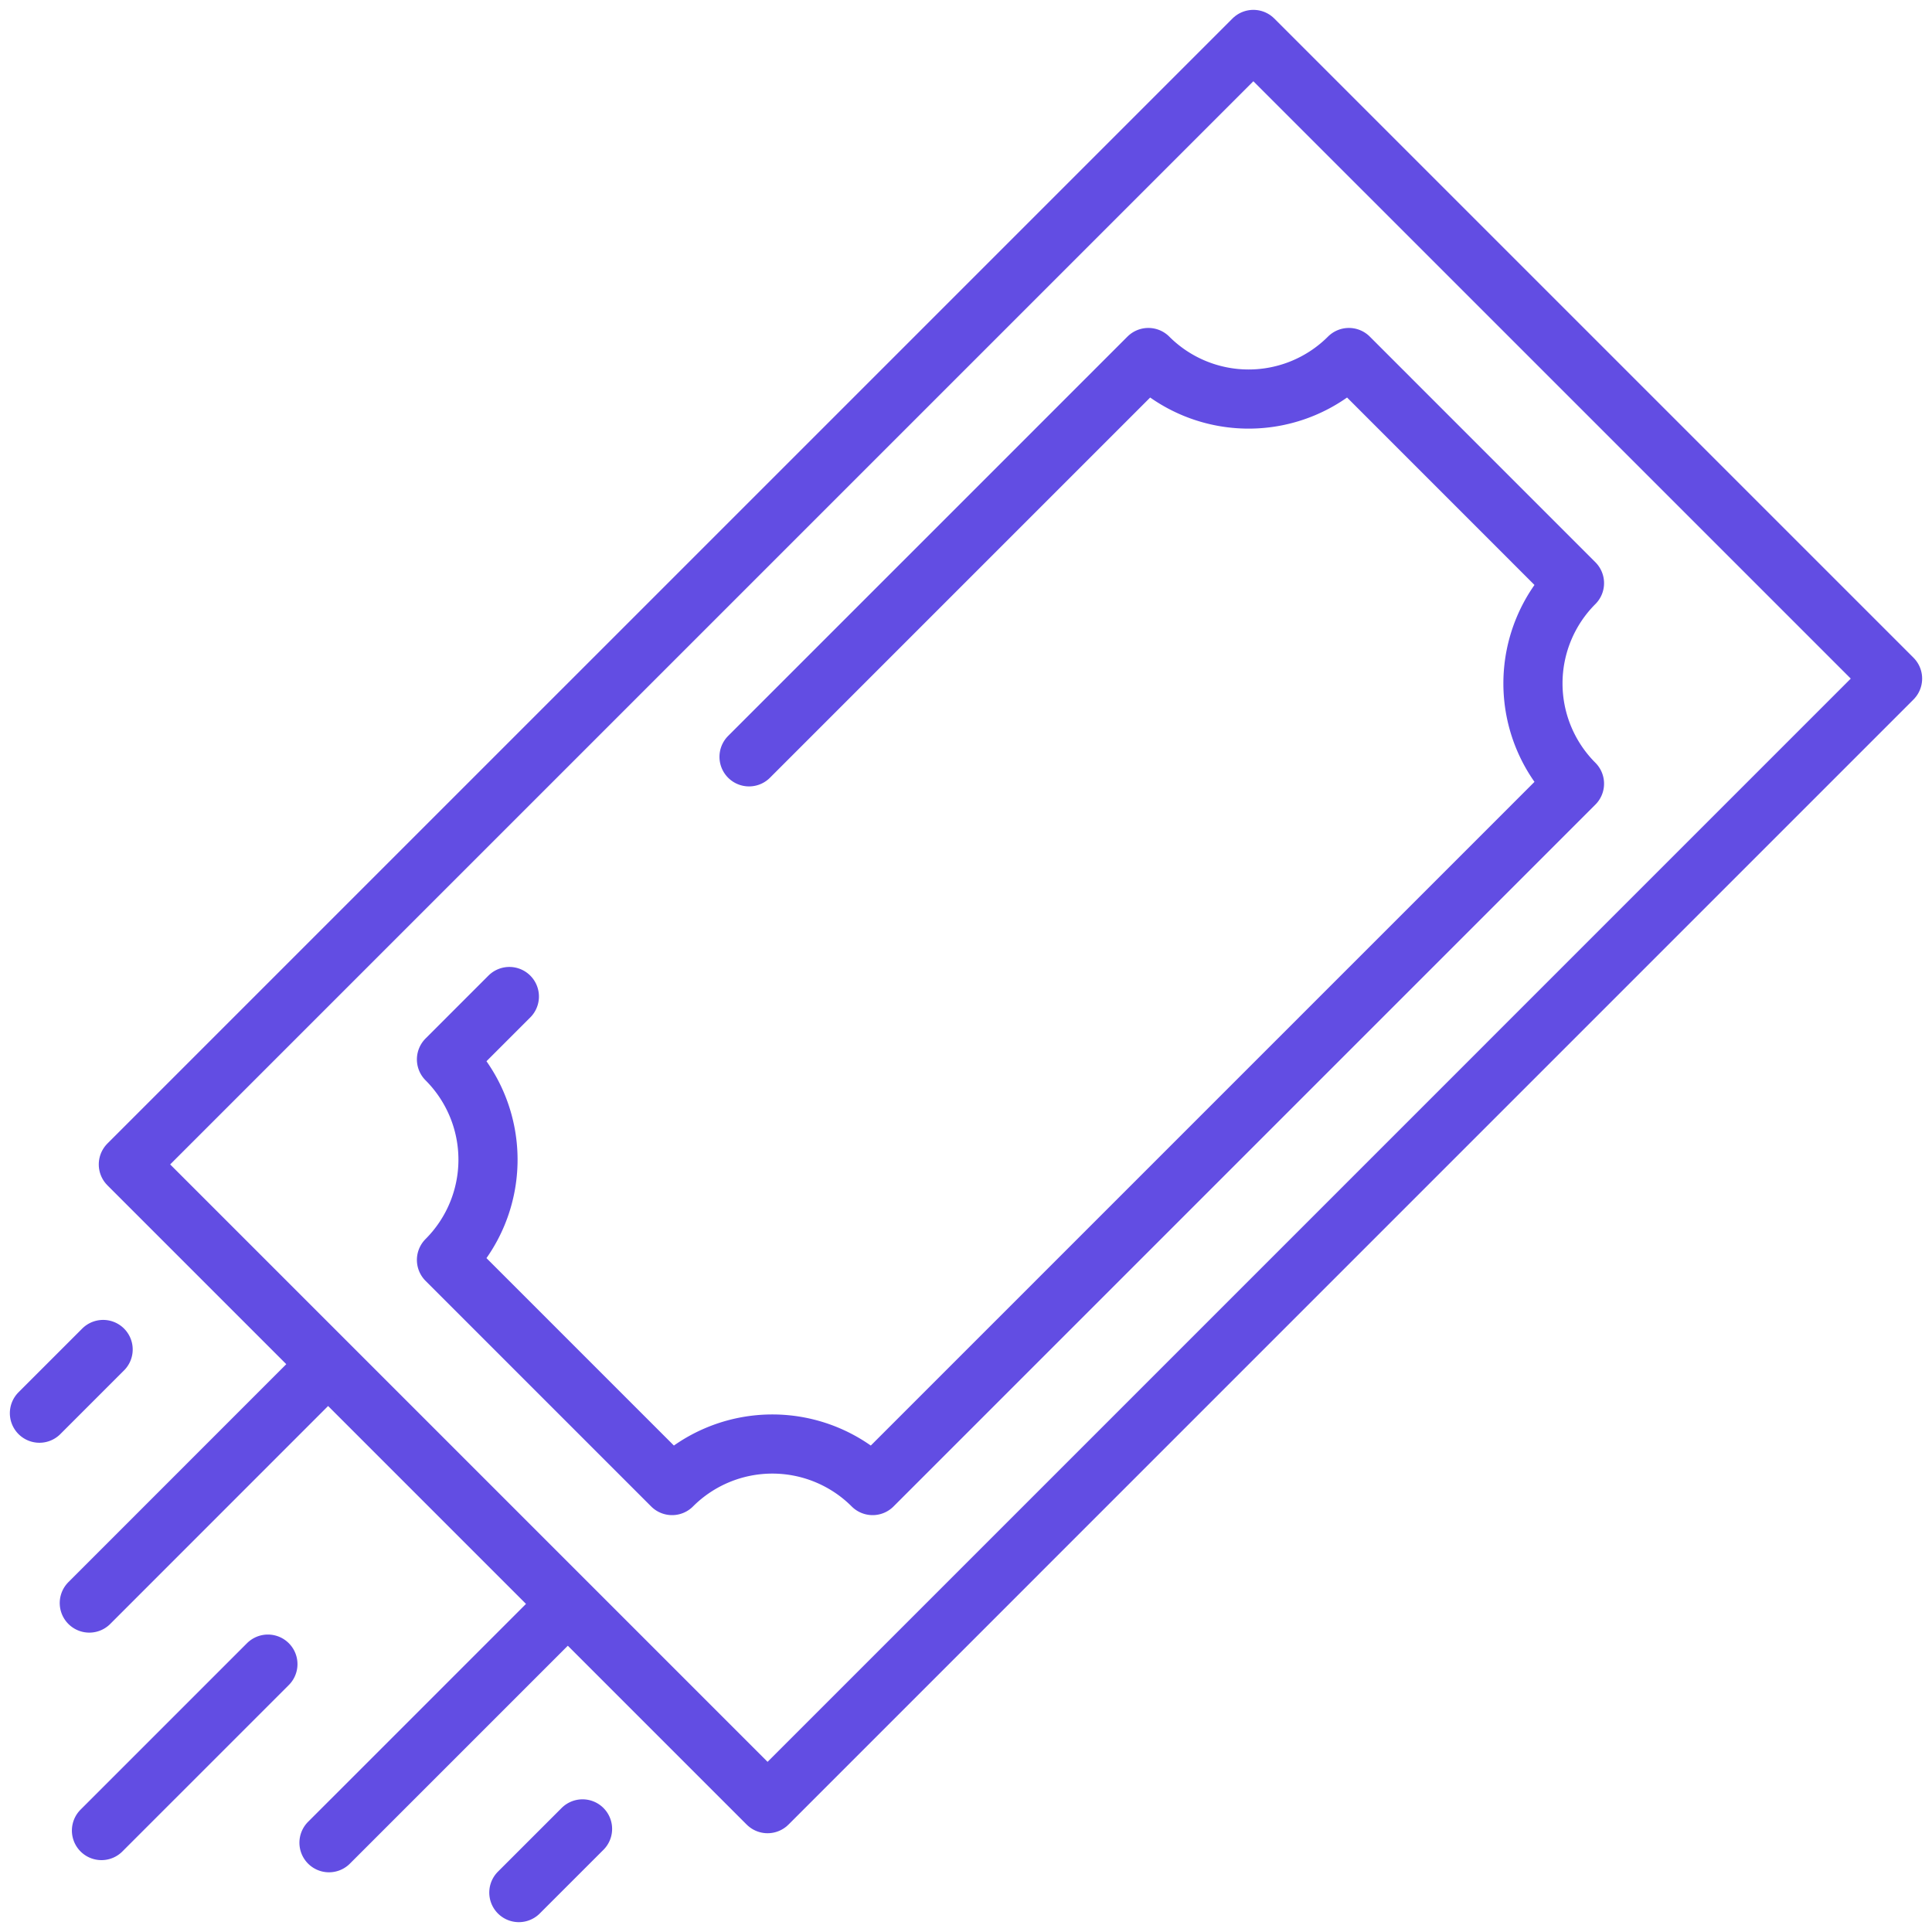
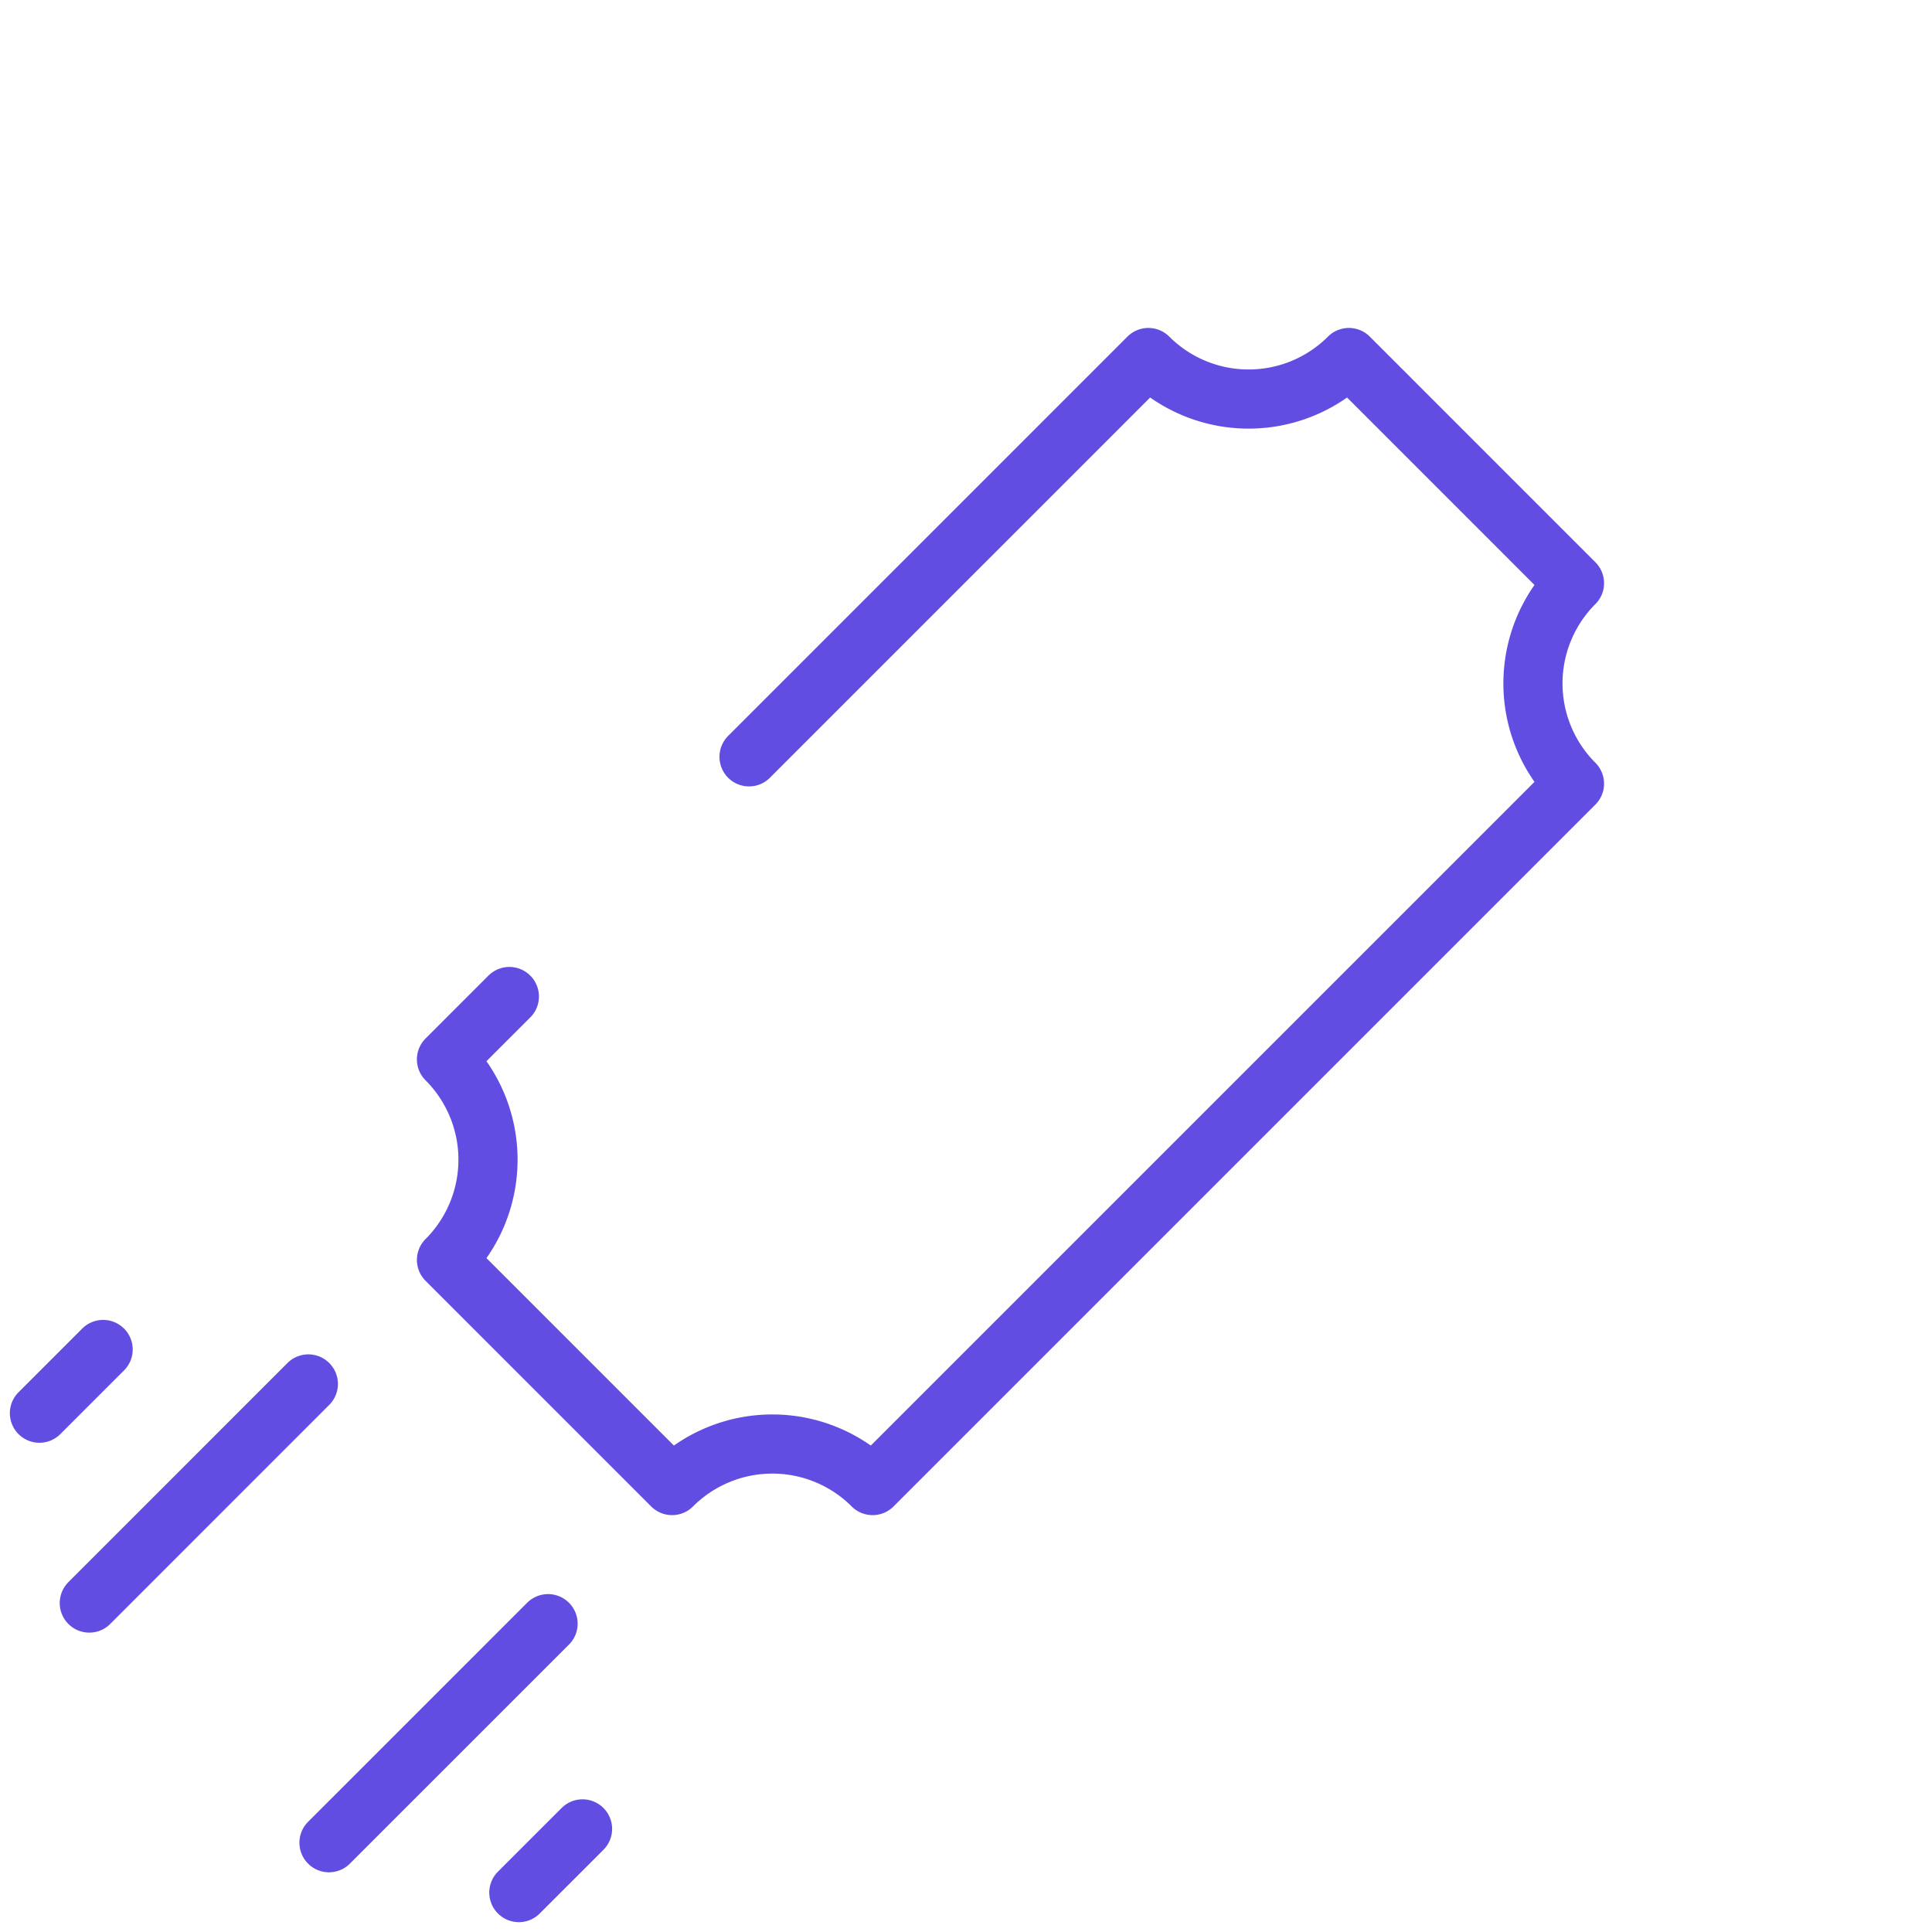
<svg xmlns="http://www.w3.org/2000/svg" fill="none" viewBox="0 0 98 98">
-   <path d="M63.577 2 6.51 59.065 38.935 91.49 96 34.422 63.577 2Z" stroke="#624DE3" stroke-width="3" stroke-miterlimit="22.926" stroke-linecap="round" stroke-linejoin="round" />
-   <path d="M37.995 38.39 58.25 18.135a7.193 7.193 0 0 0 10.172 0L79.865 29.58a7.193 7.193 0 0 0 0 10.172L44.263 75.354a7.193 7.193 0 0 0-10.172 0L22.647 63.91a7.193 7.193 0 0 0 0-10.172l3.19-3.19M13.589 84.412l-8.442 8.442M27.8 82.36 16.688 93.471M29.549 92.77 26.318 96M15.641 70.2 4.53 81.314M5.231 68.452 2 71.683" stroke="#624DE3" stroke-width="3" stroke-miterlimit="22.926" stroke-linecap="round" stroke-linejoin="round" />
+   <path d="M37.995 38.39 58.25 18.135a7.193 7.193 0 0 0 10.172 0L79.865 29.58a7.193 7.193 0 0 0 0 10.172L44.263 75.354a7.193 7.193 0 0 0-10.172 0L22.647 63.91a7.193 7.193 0 0 0 0-10.172l3.19-3.19M13.589 84.412M27.8 82.36 16.688 93.471M29.549 92.77 26.318 96M15.641 70.2 4.53 81.314M5.231 68.452 2 71.683" stroke="#624DE3" stroke-width="3" stroke-miterlimit="22.926" stroke-linecap="round" stroke-linejoin="round" />
</svg>